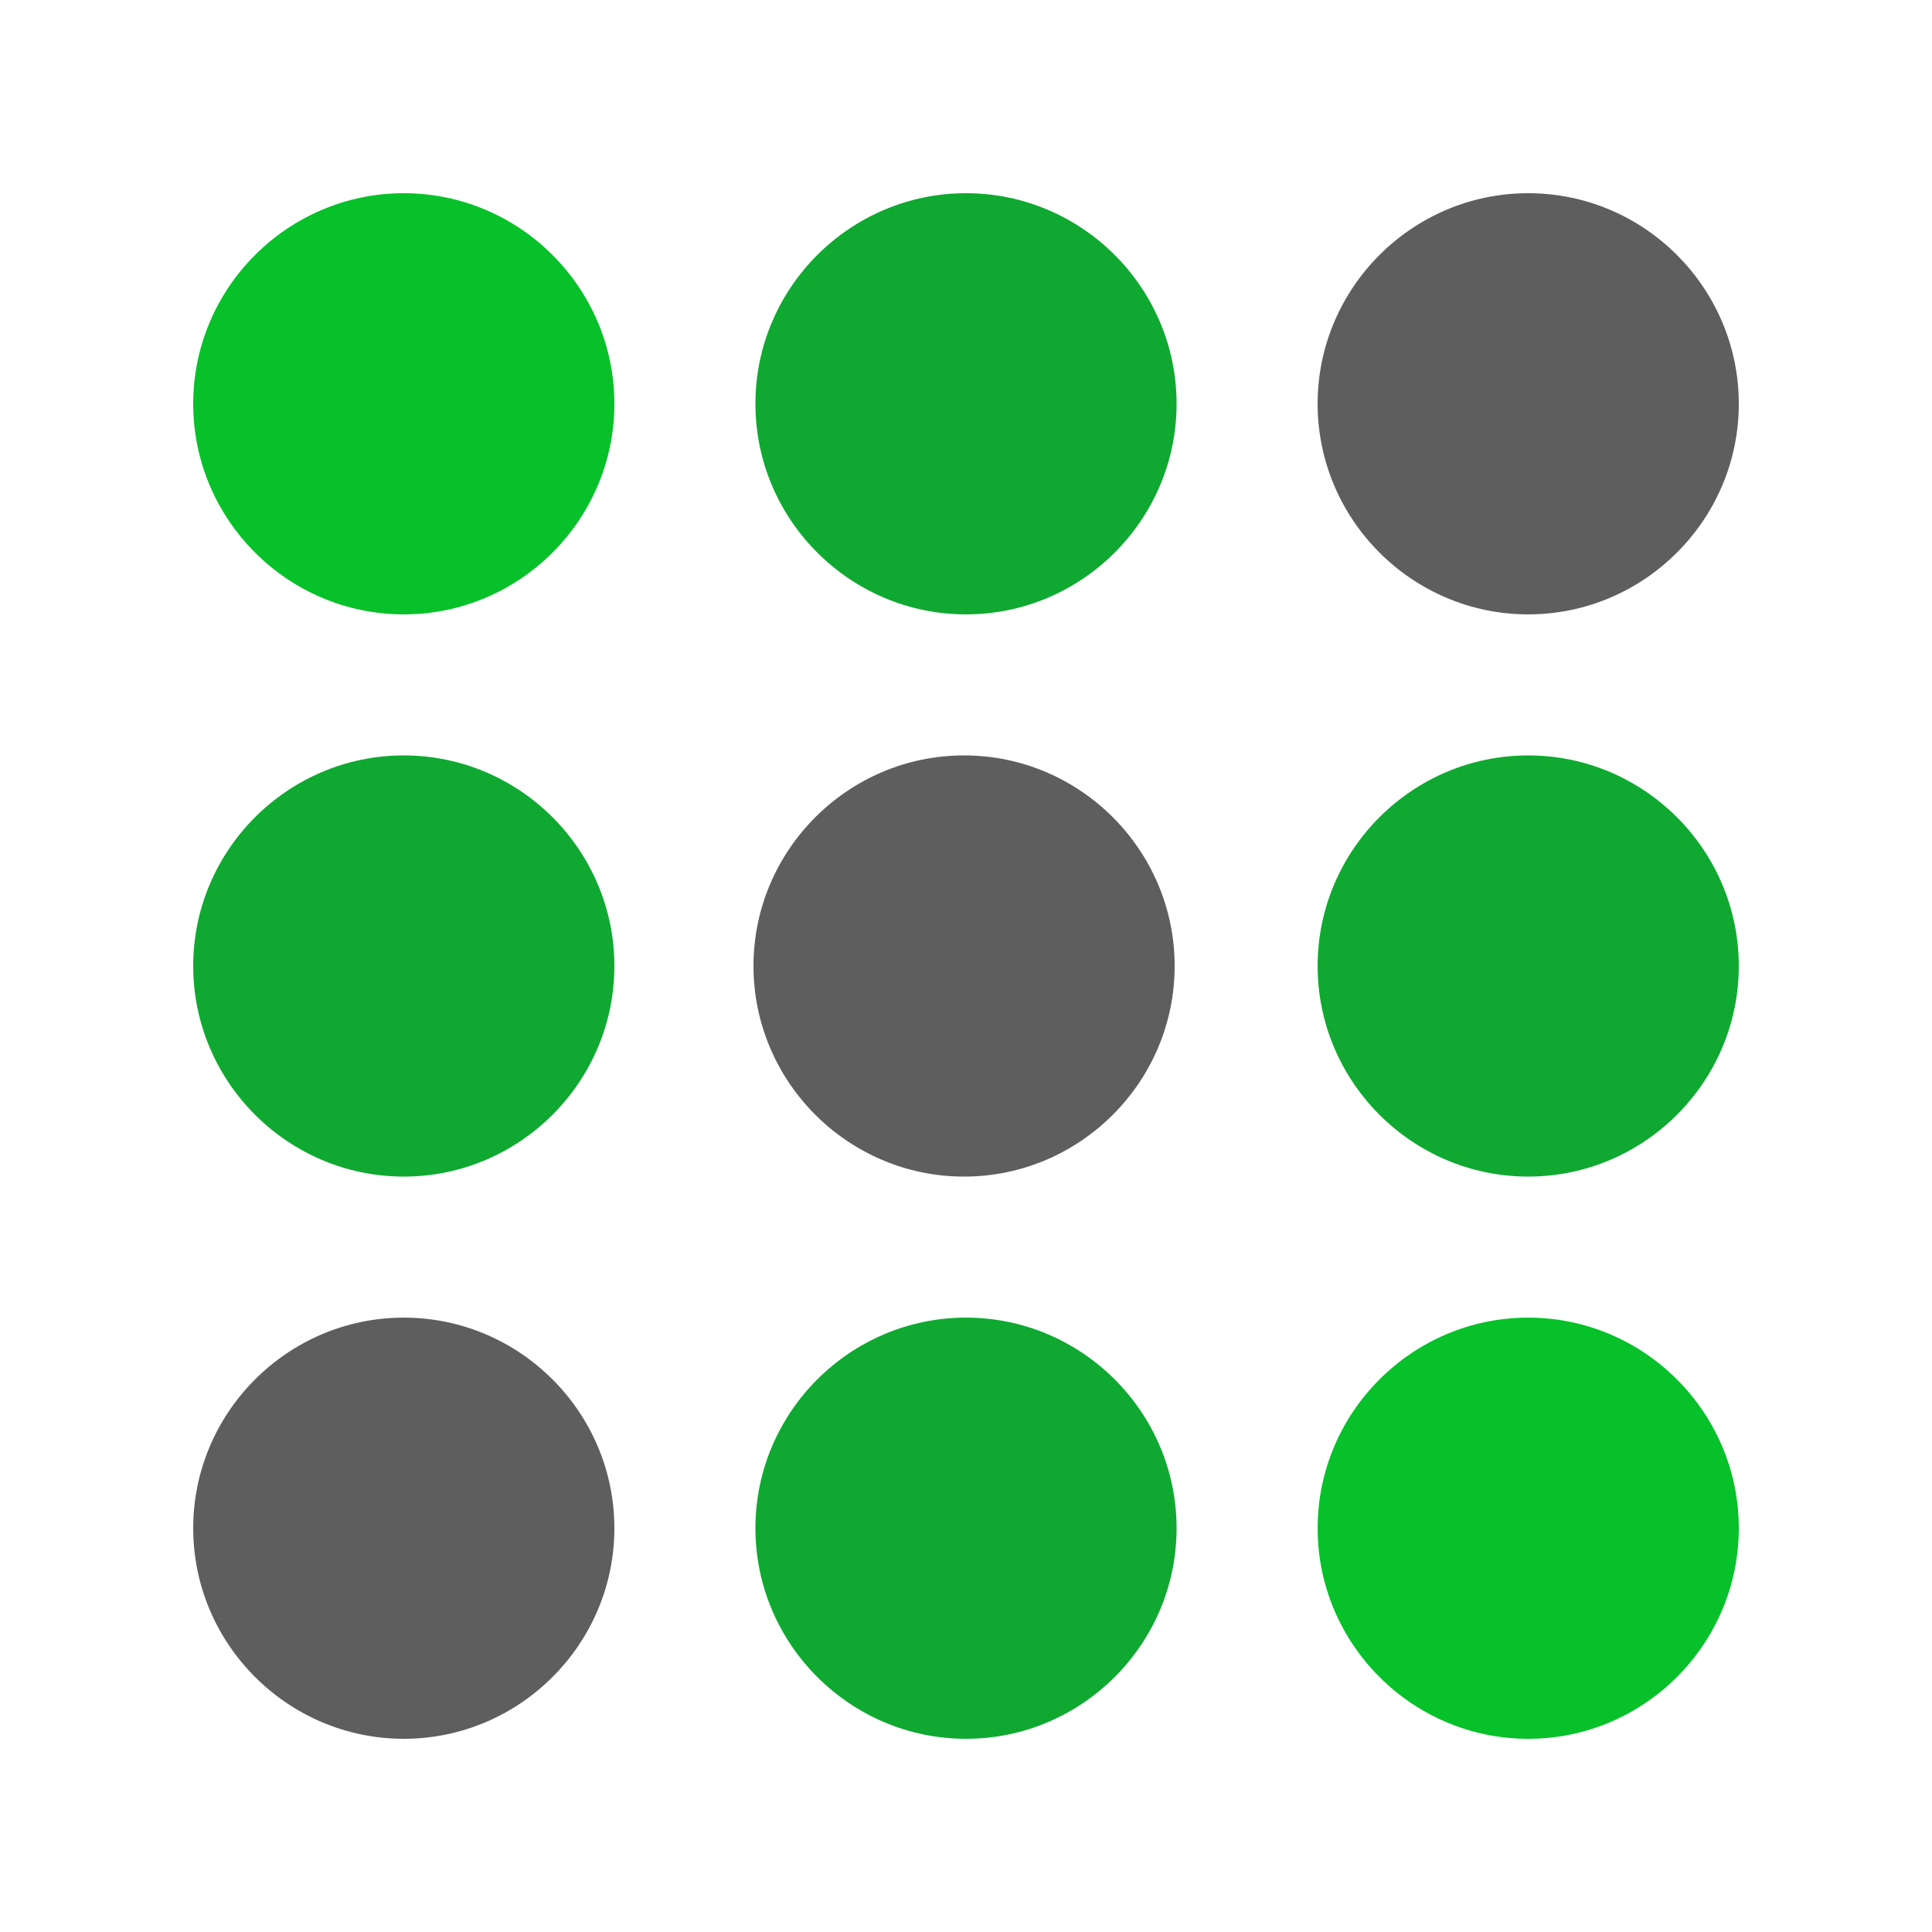
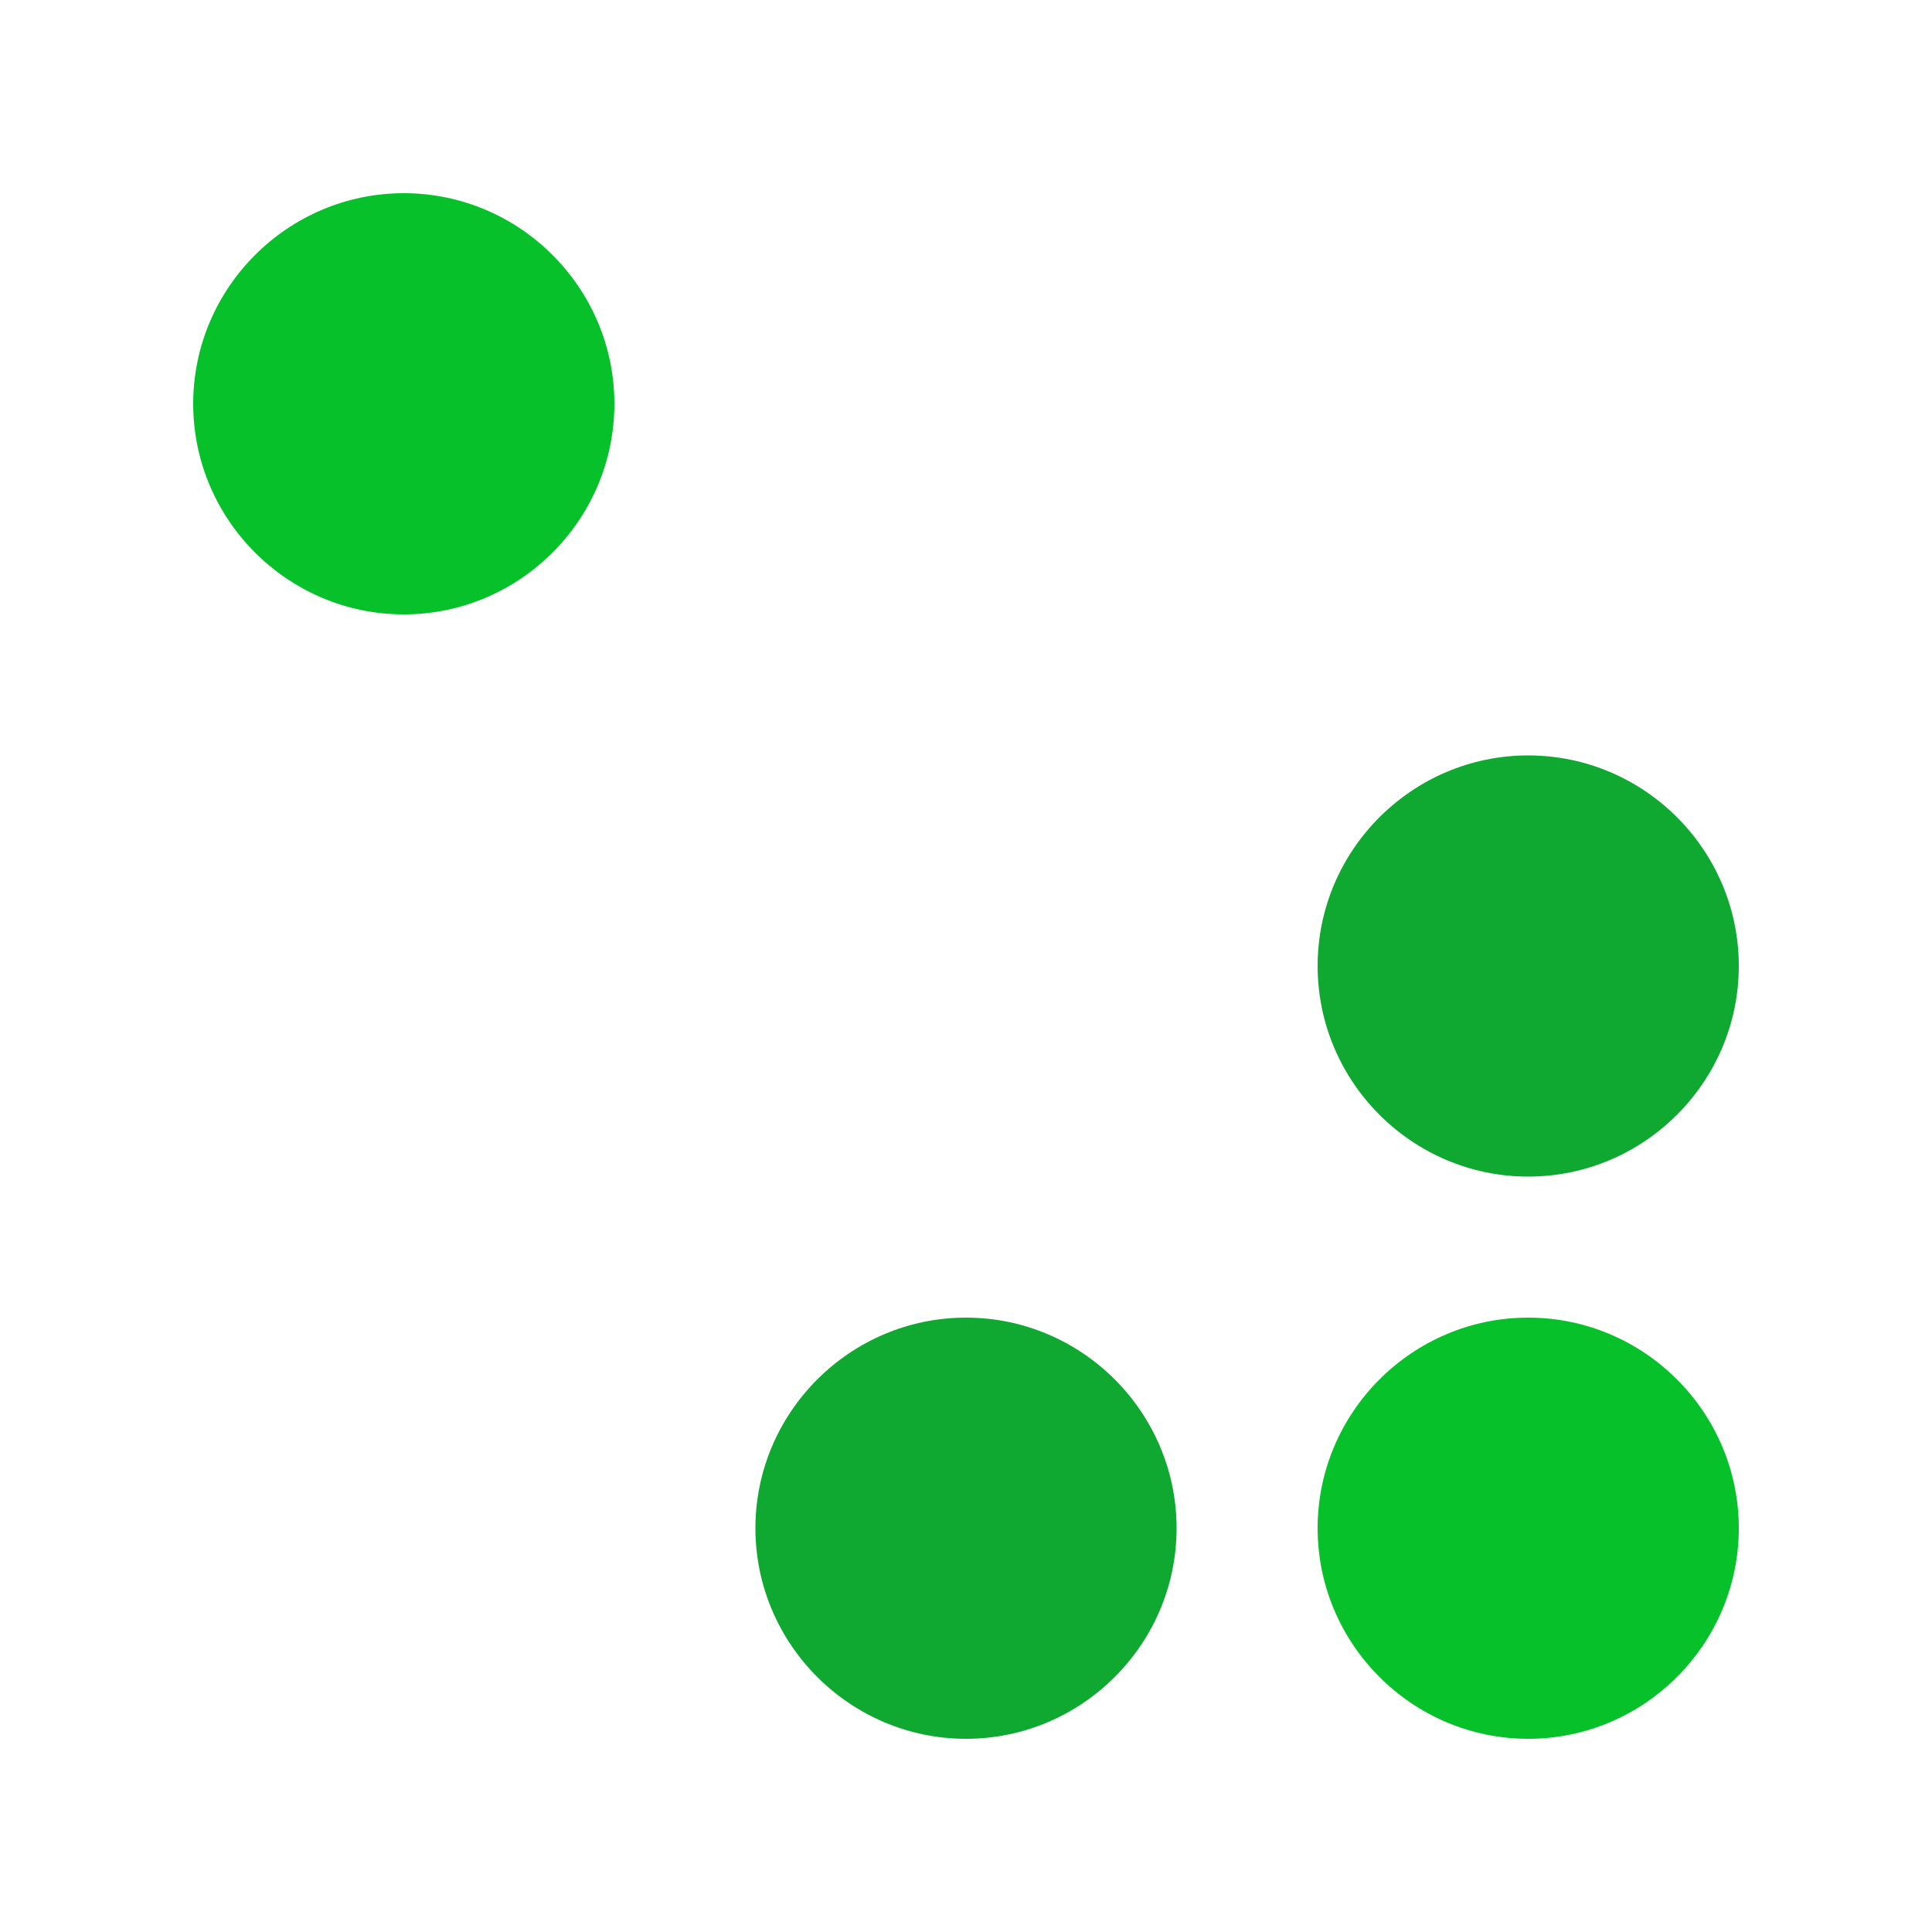
<svg xmlns="http://www.w3.org/2000/svg" width="100%" height="100%" viewBox="0 0 100 100" preserveAspectRatio="xMidYMid">
  <svg version="1.1" id="Layer_1" x="0px" y="0px" viewBox="0 0 100 100" style="transform-origin: 50px 50px 0px;" xml:space="preserve">
    <g style="transform-origin: 50px 50px 0px;">
      <g style="transform-origin: 50px 50px 0px; transform: scale(1);">
        <g style="transform-origin: 50px 50px 0px;">
          <g>
            <style type="text/css" class="anim fade" style="transform-origin: 50px 50px 0px; animation-duration: 1.6s; animation-delay: -1.6s; animation-direction: normal;">.st0{fill:#F4E6C8;} .st1{opacity:0.8;fill:#849B87;} .st2{fill:#D65A62;} .st3{fill:#E15C64;} .st4{fill:#F47E5F;} .st5{fill:#F7B26A;} .st6{fill:#FEE8A2;} .st7{fill:#ACBD81;} .st8{fill:#F5E169;} .st9{fill:#F0AF6B;} .st10{fill:#EA7C60;} .st11{fill:#A8B980;} .st12{fill:#829985;} .st13{fill:#798AAE;} .st14{fill:#8672A7;} .st15{fill:#CC5960;} .st16{fill:#E17A5F;} .st17{fill:#849B87;} .st18{opacity:0.8;fill:#E15C64;} .st19{opacity:0.8;fill:#F7B26A;} .st20{fill:#79A5B5;} .st21{opacity:0.8;fill:#79A5B4;} .st22{fill:#666766;}</style>
            <g class="anim fade" style="transform-origin: 50px 50px 0px; animation-duration: 1.6s; animation-delay: -1.516s; animation-direction: normal;">
              <path class="st2" d="M20.9,31.8L20.9,31.8c-6,0-10.9-4.9-10.9-10.9v0c0-6,4.9-10.9,10.9-10.9h0c6,0,10.9,4.9,10.9,10.9v0 C31.8,26.9,26.9,31.8,20.9,31.8z" fill="#06c129" style="fill: rgb(6, 193, 41);" />
            </g>
            <g class="anim fade" style="transform-origin: 50px 50px 0px; animation-duration: 1.6s; animation-delay: -1.432s; animation-direction: normal;">
-               <path class="st9" d="M50,31.8L50,31.8c-6,0-10.9-4.9-10.9-10.9v0C39.1,14.9,44,10,50,10h0c6,0,10.9,4.9,10.9,10.9v0 C60.9,26.9,56,31.8,50,31.8z" fill="#0fa931" style="fill: rgb(15, 169, 49);" />
-             </g>
+               </g>
            <g class="anim fade" style="transform-origin: 50px 50px 0px; animation-duration: 1.6s; animation-delay: -1.347s; animation-direction: normal;">
-               <path class="st4" d="M79.1,31.8L79.1,31.8c-6,0-10.9-4.9-10.9-10.9v0c0-6,4.9-10.9,10.9-10.9h0c6,0,10.9,4.9,10.9,10.9v0 C90,26.9,85.1,31.8,79.1,31.8z" fill="#5e5e5e" style="fill: rgb(94, 94, 94);" />
-             </g>
+               </g>
            <g class="anim fade" style="transform-origin: 50px 50px 0px; animation-duration: 1.6s; animation-delay: -1.263s; animation-direction: normal;">
-               <path class="st9" d="M20.9,60.9L20.9,60.9C14.9,60.9,10,56,10,50v0c0-6,4.9-10.9,10.9-10.9h0c6,0,10.9,4.9,10.9,10.9v0 C31.8,56,26.9,60.9,20.9,60.9z" fill="#0fa931" style="fill: rgb(15, 169, 49);" />
-             </g>
+               </g>
            <g class="anim fade" style="transform-origin: 50px 50px 0px; animation-duration: 1.6s; animation-delay: -1.179s; animation-direction: normal;">
-               <path class="st4" d="M49.9,60.9L49.9,60.9C43.9,60.9,39,56,39,50v0c0-6,4.9-10.9,10.9-10.9h0c6,0,10.9,4.9,10.9,10.9v0 C60.8,56,55.9,60.9,49.9,60.9z" fill="#5e5e5e" style="fill: rgb(94, 94, 94);" />
-             </g>
+               </g>
            <g class="anim fade" style="transform-origin: 50px 50px 0px; animation-duration: 1.6s; animation-delay: -1.095s; animation-direction: normal;">
              <path class="st3" d="M79.1,60.9L79.1,60.9c-6,0-10.9-4.9-10.9-10.9v0c0-6,4.9-10.9,10.9-10.9h0C85.1,39.1,90,44,90,50v0 C90,56,85.1,60.9,79.1,60.9z" fill="#0fa931" style="fill: rgb(15, 169, 49);" />
            </g>
            <g class="anim fade" style="transform-origin: 50px 50px 0px; animation-duration: 1.6s; animation-delay: -1.011s; animation-direction: normal;">
-               <path class="st4" d="M20.9,90L20.9,90c-6,0-10.9-4.9-10.9-10.9v0c0-6,4.9-10.9,10.9-10.9h0c6,0,10.9,4.9,10.9,10.9v0 C31.8,85.1,26.9,90,20.9,90z" fill="#5e5e5e" style="fill: rgb(94, 94, 94);" />
-             </g>
+               </g>
            <g class="anim fade" style="transform-origin: 50px 50px 0px; animation-duration: 1.6s; animation-delay: -0.926s; animation-direction: normal;">
              <path class="st3" d="M50,90L50,90c-6,0-10.9-4.9-10.9-10.9v0c0-6,4.9-10.9,10.9-10.9h0c6,0,10.9,4.9,10.9,10.9v0 C60.9,85.1,56,90,50,90z" fill="#0fa931" style="fill: rgb(15, 169, 49);" />
            </g>
            <g class="anim fade" style="transform-origin: 50px 50px 0px; animation-duration: 1.6s; animation-delay: -0.842s; animation-direction: normal;">
              <path class="st5" d="M79.1,90L79.1,90c-6,0-10.9-4.9-10.9-10.9v0c0-6,4.9-10.9,10.9-10.9h0c6,0,10.9,4.9,10.9,10.9v0 C90,85.1,85.1,90,79.1,90z" fill="#06c129" style="fill: rgb(6, 193, 41);" />
            </g>
          </g>
        </g>
      </g>
    </g>
    <style type="text/css" class="anim fade" style="transform-origin: 50px 50px 0px; animation-duration: 1.6s; animation-delay: -0.337s; animation-direction: normal;">@keyframes fade {

  0% {

    opacity: 1;

  }

  100% {

    opacity: 0;

  }

}

@-webkit-keyframes fade {

  0% {

    opacity: 1;

  }

  100% {

    opacity: 0;

  }

}

.anim.fade {

  -webkit-animation: fade 1s infinite linear;

  animation: fade 1s infinite linear;

}

</style>
  </svg>
</svg>